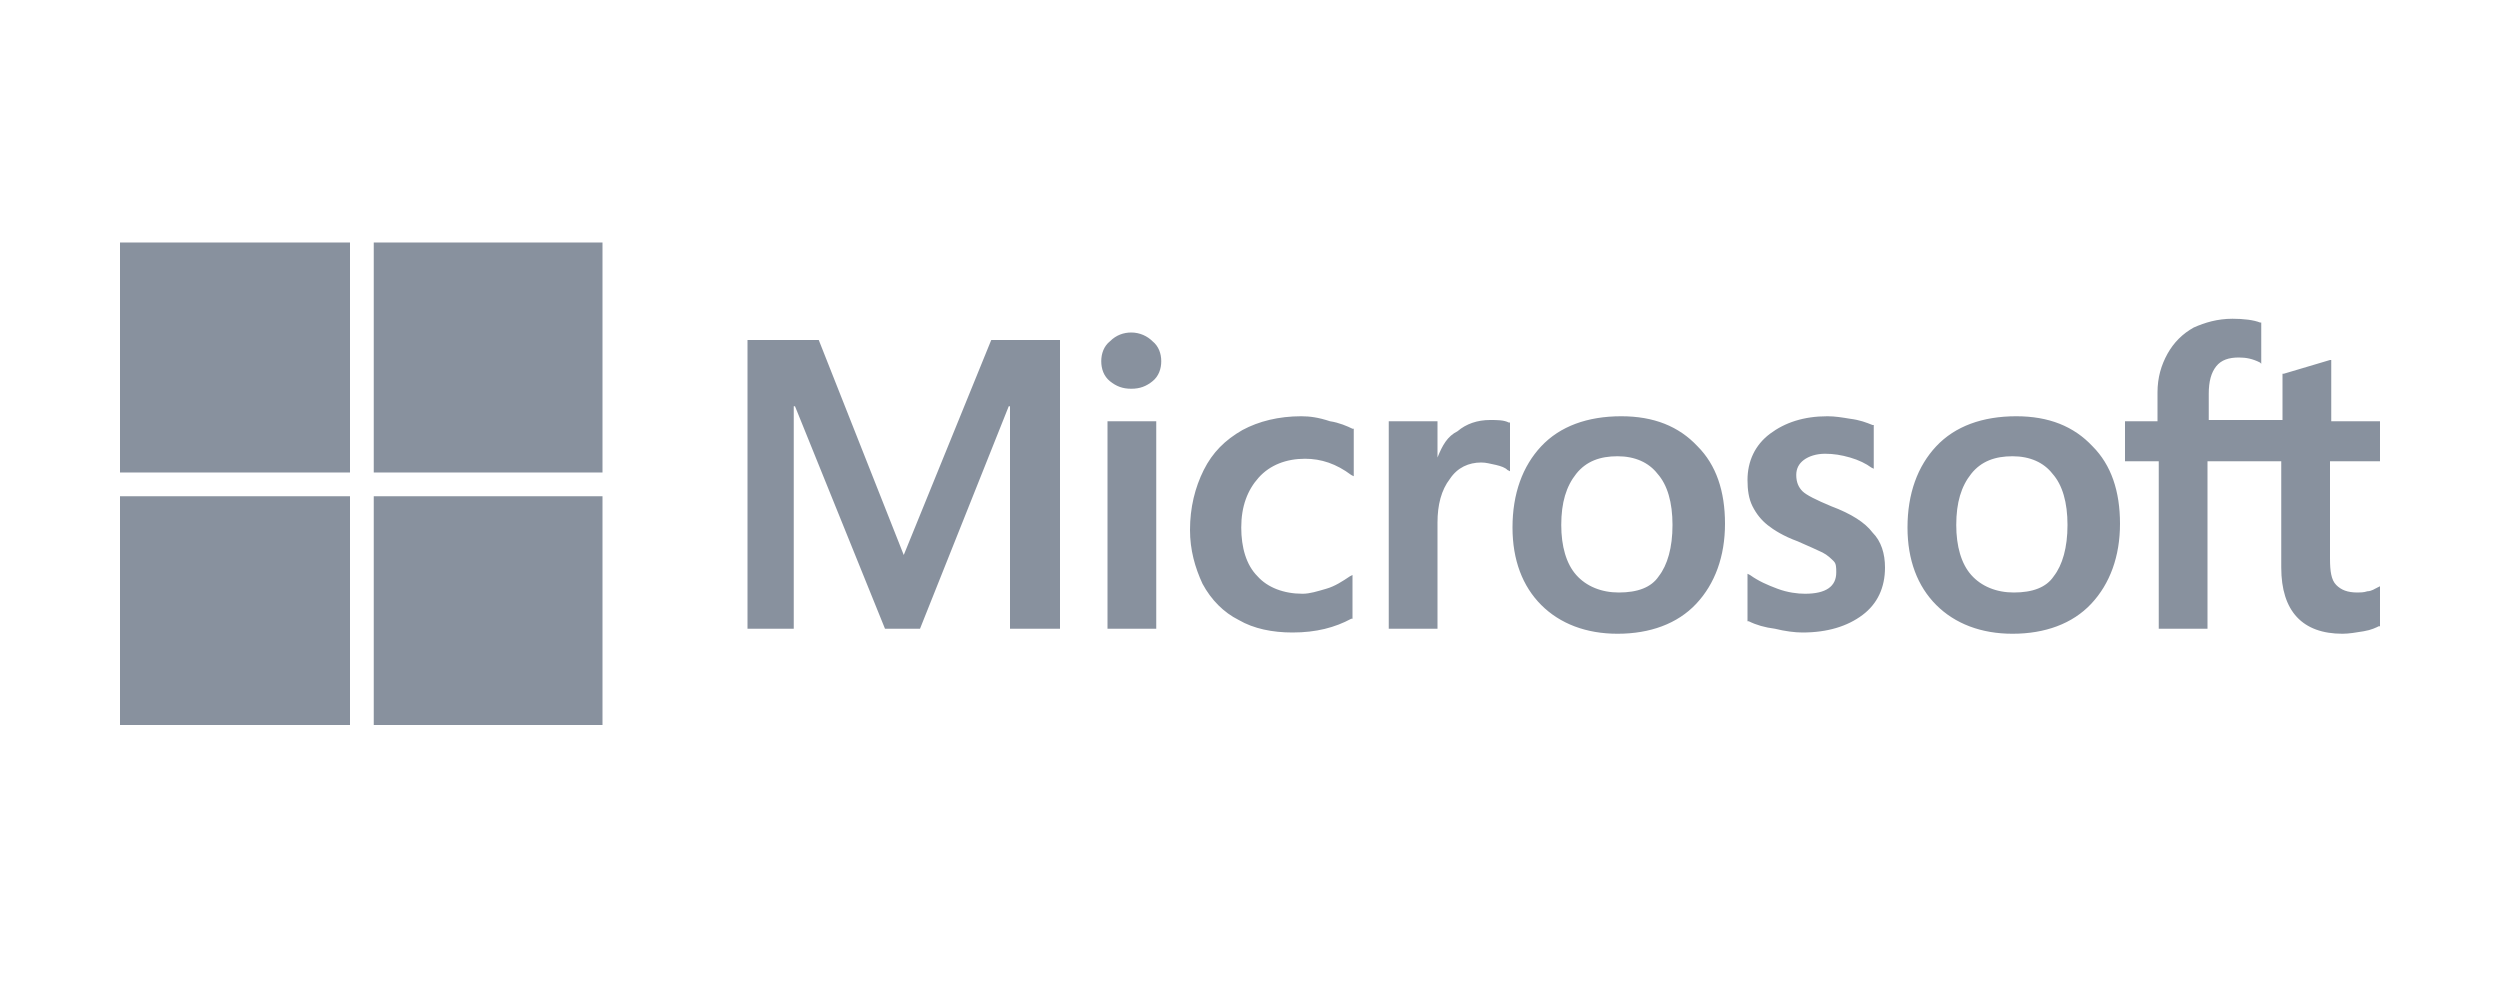
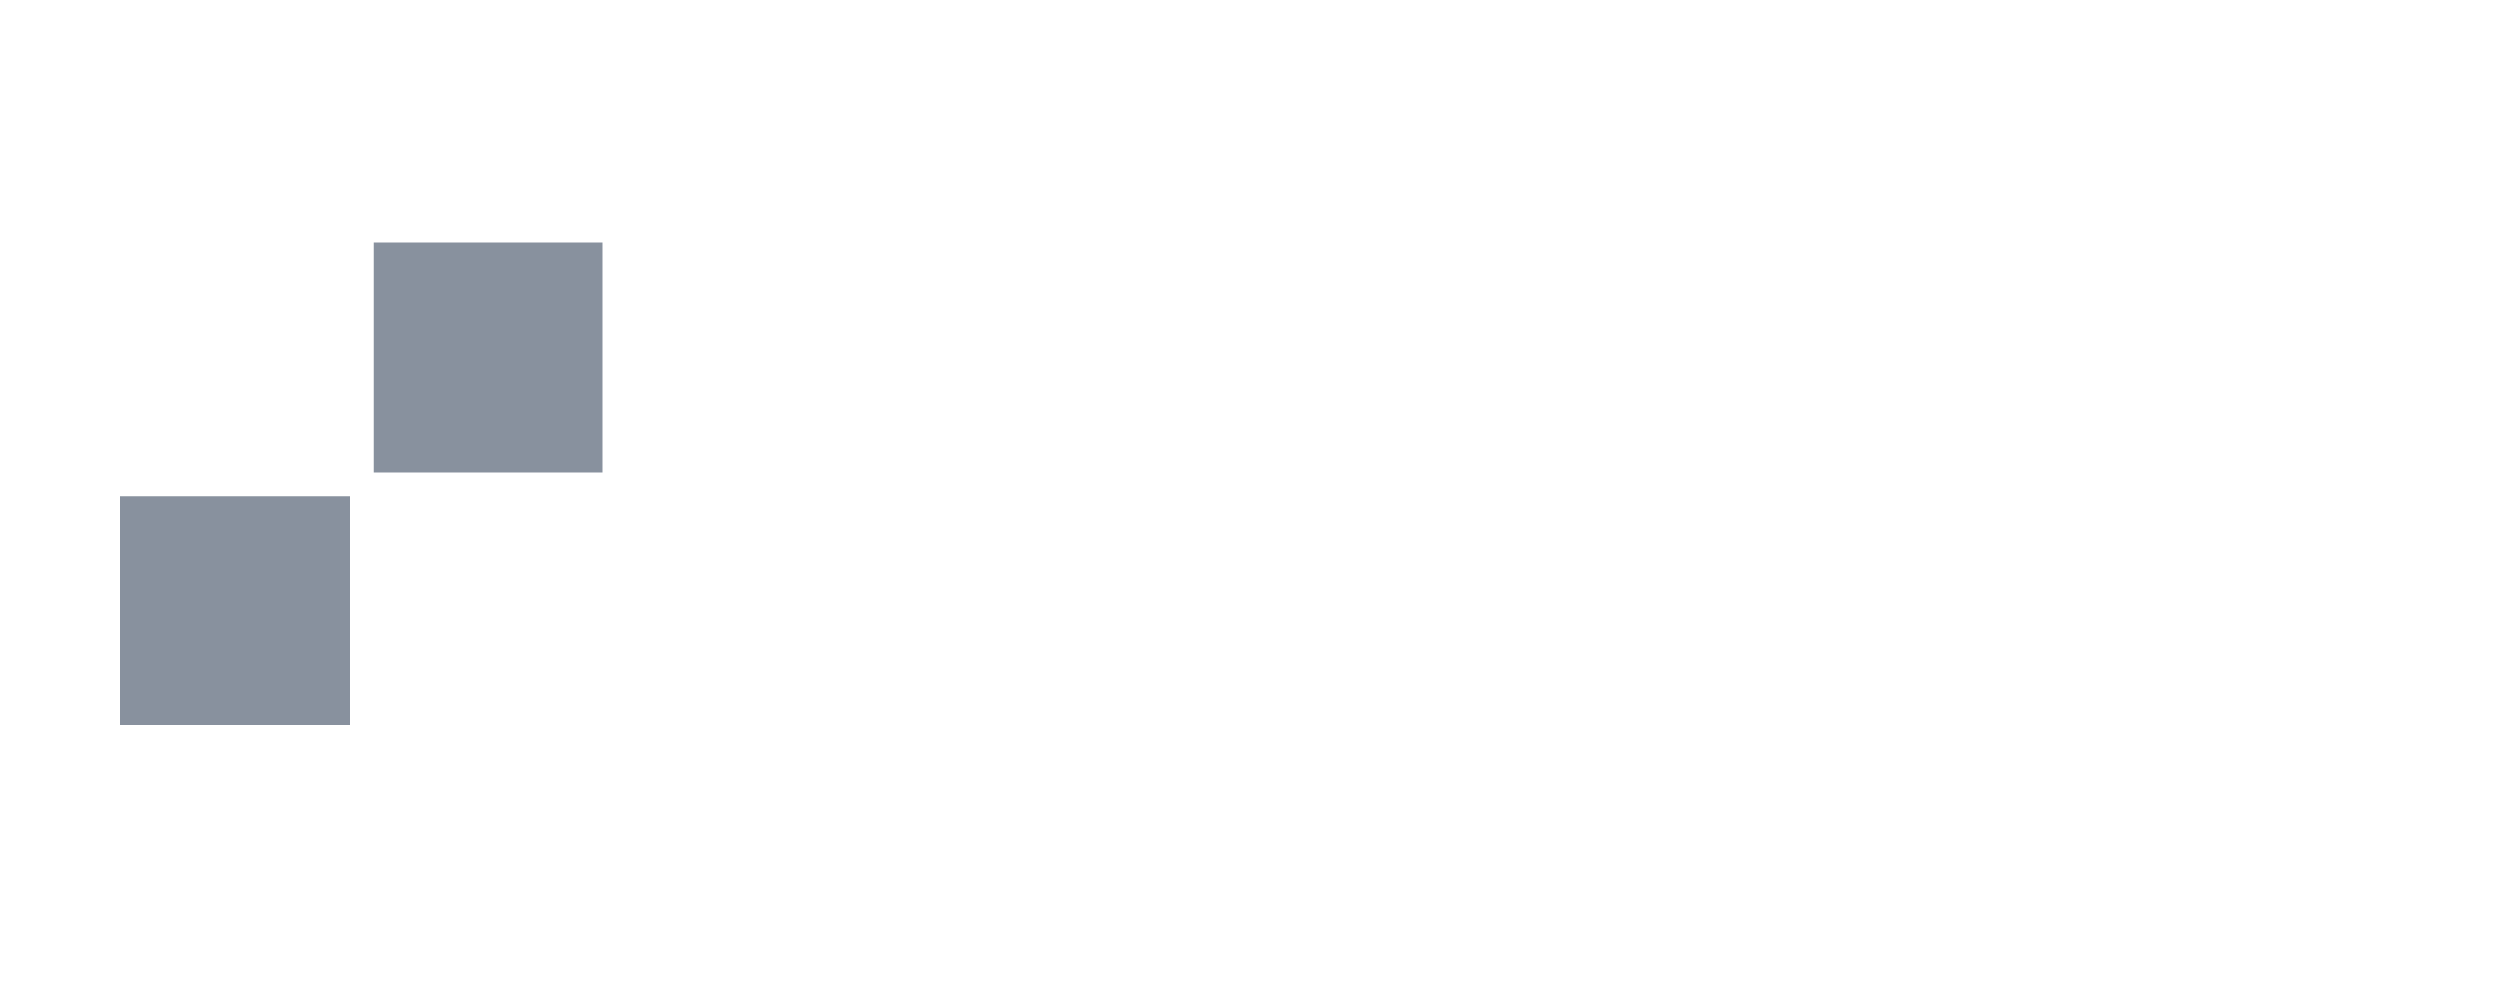
<svg xmlns="http://www.w3.org/2000/svg" version="1.1" id="Layer_1" x="0px" y="0px" viewBox="0 0 200 80" style="enable-background:new 0 0 200 80;" xml:space="preserve">
  <style type="text/css">
	.st0{opacity:0.5;fill:#13243F;}
</style>
-   <path id="path5056" class="st0" d="M190.4,36.9v-3.2h-3.9v-4.9l-0.1,0l-3.7,1.1l-0.1,0v3.7h-5.9v-2.1c0-1,0.2-1.7,0.6-2.2  c0.4-0.5,1-0.7,1.8-0.7c0.6,0,1.1,0.1,1.7,0.4l0.1,0.1v-3.3l-0.1,0c-0.5-0.2-1.3-0.3-2.2-0.3c-1.2,0-2.2,0.3-3.1,0.7  c-0.9,0.5-1.6,1.2-2.1,2.1c-0.5,0.9-0.8,1.9-0.8,3.1v2.3H170v3.2h2.7v13.4h3.9V36.9h5.9v8.5c0,3.5,1.7,5.3,4.9,5.3  c0.5,0,1.1-0.1,1.7-0.2c0.6-0.1,1-0.3,1.2-0.4l0.1,0v-3.2l-0.2,0.1c-0.2,0.1-0.5,0.3-0.8,0.3c-0.3,0.1-0.6,0.1-0.8,0.1  c-0.8,0-1.3-0.2-1.7-0.6c-0.4-0.4-0.5-1.1-0.5-2.1v-7.8L190.4,36.9L190.4,36.9z M161.1,47.4c-1.4,0-2.6-0.5-3.4-1.4  c-0.8-0.9-1.2-2.3-1.2-4c0-1.8,0.4-3.1,1.2-4.1c0.8-1,1.9-1.4,3.3-1.4c1.4,0,2.5,0.5,3.2,1.4c0.8,0.9,1.2,2.3,1.2,4.1  c0,1.8-0.4,3.2-1.1,4.1C163.7,47,162.6,47.4,161.1,47.4 M161.3,33.3c-2.7,0-4.9,0.8-6.4,2.4c-1.5,1.6-2.3,3.8-2.3,6.5  c0,2.6,0.8,4.7,2.3,6.2c1.5,1.5,3.6,2.3,6.1,2.3c2.6,0,4.8-0.8,6.3-2.4c1.5-1.6,2.3-3.8,2.3-6.4c0-2.6-0.7-4.7-2.2-6.2  C165.9,34.1,163.9,33.3,161.3,33.3 M146.2,33.3c-1.9,0-3.4,0.5-4.6,1.4c-1.2,0.9-1.8,2.2-1.8,3.7c0,0.8,0.1,1.5,0.4,2.1  c0.3,0.6,0.7,1.1,1.2,1.5c0.5,0.4,1.3,0.9,2.4,1.3c0.9,0.4,1.6,0.7,2,0.9c0.4,0.2,0.7,0.5,0.9,0.7c0.2,0.2,0.2,0.5,0.2,0.9  c0,1.1-0.8,1.7-2.5,1.7c-0.6,0-1.4-0.1-2.2-0.4c-0.8-0.3-1.5-0.6-2.2-1.1l-0.2-0.1v3.8l0.1,0c0.6,0.3,1.3,0.5,2.1,0.6  c0.8,0.2,1.6,0.3,2.2,0.3c2,0,3.6-0.5,4.8-1.4c1.2-0.9,1.8-2.2,1.8-3.8c0-1.1-0.3-2.1-1-2.8c-0.6-0.8-1.7-1.5-3.3-2.1  c-1.2-0.5-2-0.9-2.3-1.2c-0.3-0.3-0.5-0.7-0.5-1.3c0-0.5,0.2-0.9,0.6-1.2c0.4-0.3,1-0.5,1.7-0.5c0.7,0,1.3,0.1,2,0.3  c0.7,0.2,1.3,0.5,1.7,0.8l0.2,0.1V34l-0.1,0c-0.5-0.2-1-0.4-1.8-0.5C147.4,33.4,146.8,33.3,146.2,33.3 M129.5,47.4  c-1.4,0-2.6-0.5-3.4-1.4c-0.8-0.9-1.2-2.3-1.2-4c0-1.8,0.4-3.1,1.2-4.1c0.8-1,1.9-1.4,3.3-1.4c1.4,0,2.5,0.5,3.2,1.4  c0.8,0.9,1.2,2.3,1.2,4.1c0,1.8-0.4,3.2-1.1,4.1C132.1,47,131,47.4,129.5,47.4 M129.7,33.3c-2.7,0-4.9,0.8-6.4,2.4  c-1.5,1.6-2.3,3.8-2.3,6.5c0,2.6,0.8,4.7,2.3,6.2c1.5,1.5,3.6,2.3,6.1,2.3c2.6,0,4.8-0.8,6.3-2.4c1.5-1.6,2.3-3.8,2.3-6.4  c0-2.6-0.7-4.7-2.2-6.2C134.3,34.1,132.3,33.3,129.7,33.3 M115,36.6v-2.9h-3.9v16.6h3.9v-8.5c0-1.4,0.3-2.6,1-3.5  c0.6-0.9,1.5-1.3,2.5-1.3c0.4,0,0.7,0.1,1.2,0.2c0.4,0.1,0.7,0.2,0.9,0.4l0.2,0.1v-3.9l-0.1,0c-0.4-0.2-0.9-0.2-1.5-0.2  c-1,0-1.9,0.3-2.6,0.9C115.8,34.9,115.4,35.6,115,36.6C115,36.6,115,36.6,115,36.6z M104.1,33.3c-1.8,0-3.4,0.4-4.7,1.1  c-1.4,0.8-2.4,1.8-3.1,3.2c-0.7,1.4-1.1,3-1.1,4.8c0,1.6,0.4,3,1,4.3c0.7,1.3,1.7,2.3,2.9,2.9c1.2,0.7,2.7,1,4.3,1  c1.9,0,3.4-0.4,4.7-1.1l0.1,0V46l-0.2,0.1c-0.6,0.4-1.2,0.8-1.9,1c-0.7,0.2-1.3,0.4-1.9,0.4c-1.5,0-2.8-0.5-3.6-1.4  c-0.9-0.9-1.3-2.3-1.3-3.9c0-1.7,0.5-3,1.4-4c0.9-1,2.2-1.5,3.7-1.5c1.3,0,2.5,0.4,3.7,1.3l0.2,0.1v-3.8l-0.1,0  c-0.4-0.2-1.1-0.5-1.8-0.6C105.5,33.4,104.8,33.3,104.1,33.3 M92.5,33.7h-3.9v16.6h3.9V33.7z M90.5,26.6c-0.6,0-1.2,0.2-1.7,0.7  c-0.5,0.4-0.7,1-0.7,1.6c0,0.6,0.2,1.2,0.7,1.6c0.5,0.4,1,0.6,1.7,0.6c0.7,0,1.2-0.2,1.7-0.6c0.5-0.4,0.7-1,0.7-1.6  c0-0.6-0.2-1.2-0.7-1.6C91.8,26.9,91.2,26.6,90.5,26.6 M80.8,32.5v17.8h4V27.2h-5.5l-7,17.2l-6.8-17.2h-5.7v23.1h3.7V32.5h0.1  l7.2,17.8h2.8l7.1-17.8H80.8L80.8,32.5z" />
-   <path id="path5058" class="st0" d="M28,37.8H9.6V19.4H28V37.8z" />
  <path id="path5060" class="st0" d="M48.2,37.8H29.9V19.4h18.3V37.8z" />
  <path id="path5062" class="st0" d="M28,58H9.6V39.7H28V58z" />
-   <path id="path5064" class="st0" d="M48.2,58H29.9V39.7h18.3V58z" />
</svg>